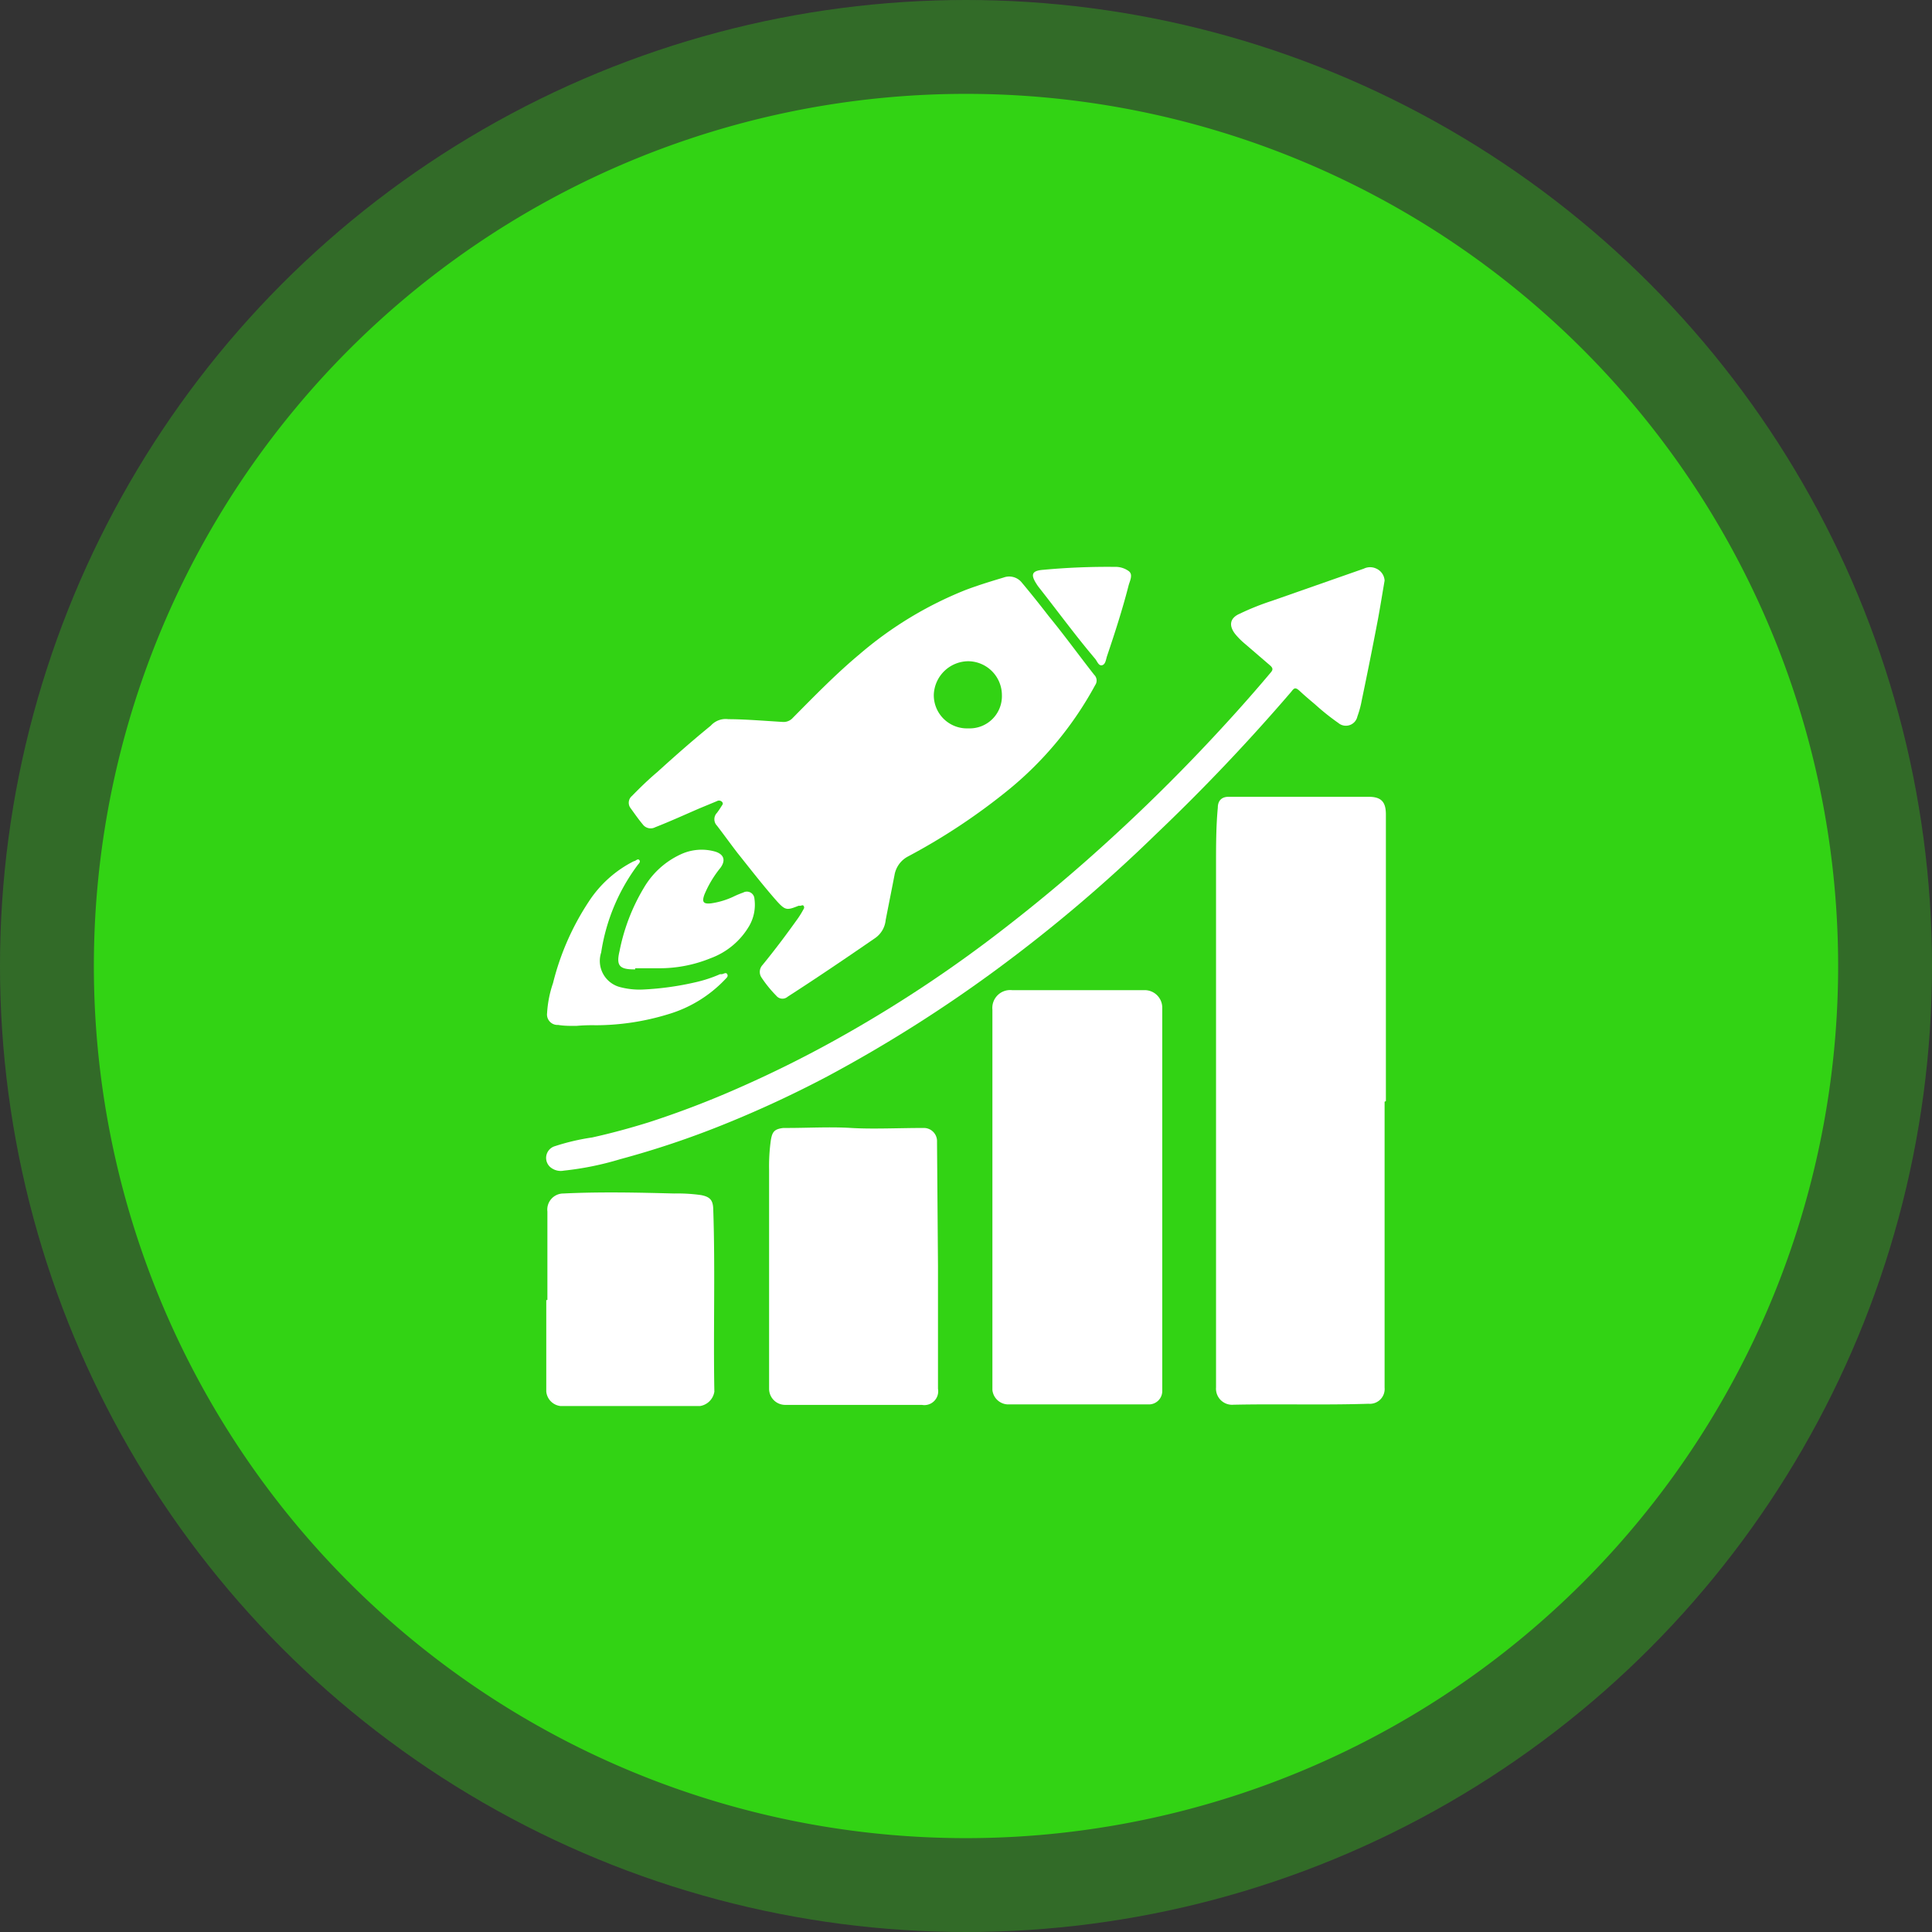
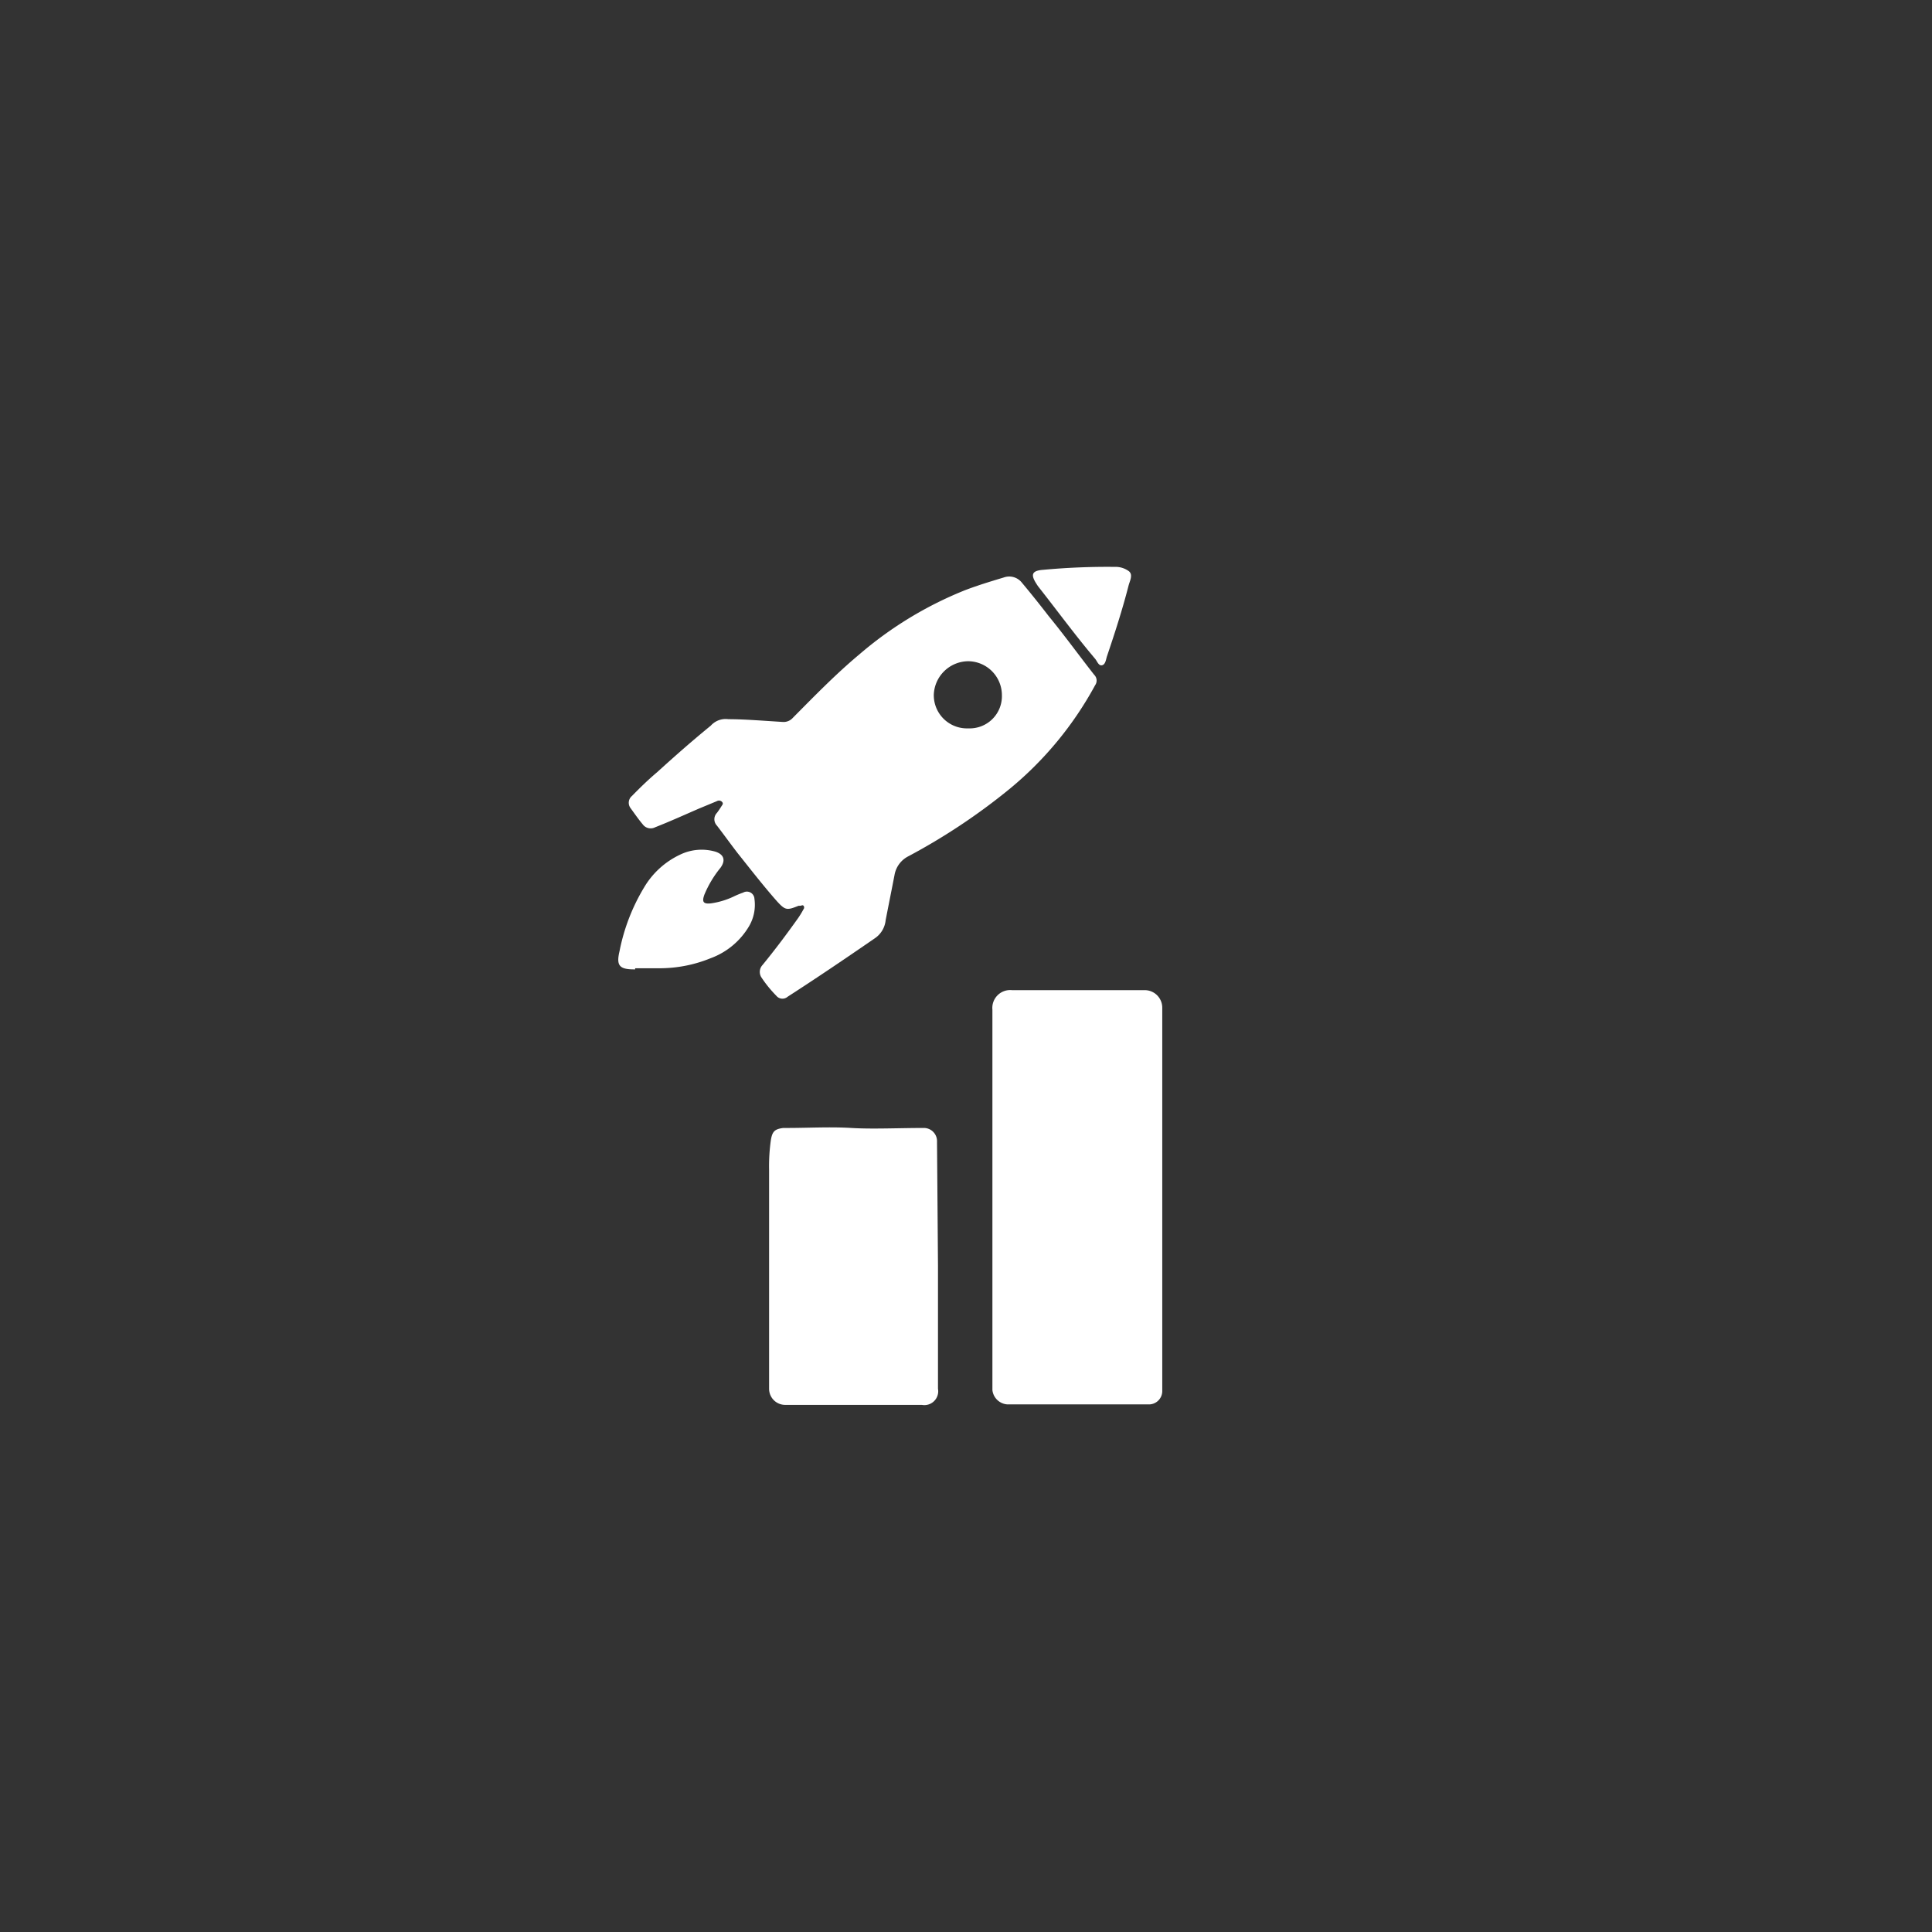
<svg xmlns="http://www.w3.org/2000/svg" id="Layer_1" data-name="Layer 1" viewBox="0 0 120 120">
  <rect x="0" y="0" width="120" height="120" fill="#333333" stroke="none" />
  <defs>
    <style>.cls-1,.cls-2{fill:#32d314;}.cls-1{opacity:0.35;}.cls-3{fill:#fff;}</style>
  </defs>
-   <circle class="cls-1" cx="60" cy="60" r="60" />
-   <path class="cls-2" d="M114.17,60A54.17,54.17,0,1,1,60,5.83,54.17,54.17,0,0,1,114.17,60Z" />
-   <path class="cls-3" d="M86,68.43V86.19a.92.92,0,0,1-1,1c-2.8.09-5.59,0-8.39.06a1,1,0,0,1-1.08-1.07q0-16.22,0-32.44c0-1.19,0-2.39.11-3.57,0-.45.25-.68.67-.68H85c.79,0,1.08.31,1.08,1.1v17.8Z" />
+   <path class="cls-2" d="M114.17,60Z" />
  <path class="cls-3" d="M45.24,44.67c1,0,2.19.1,3.36.17a.77.77,0,0,0,.65-.26c1.34-1.35,2.66-2.71,4.12-3.93a23.39,23.39,0,0,1,6.59-4c.79-.3,1.58-.54,2.38-.78a1,1,0,0,1,1.13.32c.57.68,1.12,1.37,1.66,2.07,1,1.22,1.88,2.44,2.83,3.65a.5.5,0,0,1,.06.65A21.77,21.77,0,0,1,62.71,49a38.53,38.53,0,0,1-6.3,4.19,1.61,1.61,0,0,0-.85,1.16c-.18.93-.37,1.87-.55,2.8a1.54,1.54,0,0,1-.66,1.12c-1.8,1.24-3.6,2.46-5.43,3.64a.49.49,0,0,1-.7-.06,7.7,7.7,0,0,1-.92-1.13.63.63,0,0,1,.06-.78C48.13,59,48.88,58,49.59,57a5.74,5.74,0,0,0,.32-.53.17.17,0,0,0,0-.21c-.06-.07-.14,0-.21,0l-.1,0c-.73.29-.82.29-1.35-.29-.88-1-1.65-2-2.45-3-.43-.56-.84-1.13-1.27-1.69a.57.57,0,0,1,0-.79c.09-.12.18-.25.26-.38s.15-.18.07-.29a.26.26,0,0,0-.33-.06l-1.11.46c-.9.39-1.8.8-2.72,1.16a.61.61,0,0,1-.78-.18c-.27-.32-.51-.67-.75-1a.55.55,0,0,1,.08-.76c.51-.52,1-1,1.58-1.49,1.1-1,2.18-1.95,3.32-2.88A1.24,1.24,0,0,1,45.24,44.67Zm14.91.57a2,2,0,0,0,2.08-2.06,2.11,2.11,0,0,0-2.1-2.11A2.16,2.16,0,0,0,58,43.15,2.06,2.06,0,0,0,60.15,45.24Z" />
  <path class="cls-3" d="M61.64,74.4V62.71a1.11,1.11,0,0,1,1.22-1.21h8.23a1.09,1.09,0,0,1,1.1,1.1c0,5.73,0,11.45,0,17.18,0,2.2,0,4.4,0,6.6a.83.83,0,0,1-.86.85H62.58a1,1,0,0,1-.94-.89V74.4Z" />
  <path class="cls-3" d="M58.26,78.62v7.64a.86.86,0,0,1-1,1H48.77a1,1,0,0,1-1-1c0-4.53,0-9.07,0-13.6a11.56,11.56,0,0,1,.11-1.85c.09-.53.23-.68.77-.75h.22c1.35,0,2.69-.08,4,0s3,0,4.48,0a.82.82,0,0,1,.85.86Z" />
-   <path class="cls-3" d="M86,36.06c-.14.82-.27,1.63-.42,2.44q-.48,2.52-1,5a6,6,0,0,1-.27,1,.73.73,0,0,1-1.19.4,14.73,14.73,0,0,1-1.45-1.16c-.31-.26-.63-.53-.93-.81s-.36-.19-.55.05a121.54,121.54,0,0,1-8.42,8.86,94.27,94.27,0,0,1-9.89,8.39,86.86,86.86,0,0,1-10.46,6.61,68.83,68.83,0,0,1-6.46,3,56,56,0,0,1-6.44,2.16,18.89,18.89,0,0,1-3.5.71,1,1,0,0,1-.75-.15.76.76,0,0,1,.2-1.37,13.85,13.85,0,0,1,2.31-.54c1.18-.26,2.35-.58,3.51-.94a57.71,57.71,0,0,0,5.53-2.11,72.45,72.45,0,0,0,6.82-3.43,81.36,81.36,0,0,0,9.81-6.56q3.42-2.65,6.6-5.57,2.92-2.67,5.64-5.54c1.45-1.53,2.87-3.1,4.23-4.72.15-.17.15-.27,0-.42L77.34,40a4.54,4.54,0,0,1-.62-.62c-.42-.54-.32-1,.28-1.26a16.15,16.15,0,0,1,2-.8l5.71-2a.89.89,0,0,1,.78,0A.87.87,0,0,1,86,36.06Z" />
-   <path class="cls-3" d="M34,80.75v-5.5A1,1,0,0,1,35,74.13c2.29-.11,4.58-.06,6.87,0a10.46,10.46,0,0,1,1.68.1c.55.11.73.31.75.85.13,3.79,0,7.57.07,11.36a1.07,1.07,0,0,1-.88.89c-2.9,0-5.79,0-8.69,0a1,1,0,0,1-.87-.9V80.75Z" />
  <path class="cls-3" d="M39.45,60.21h-.07c-.92,0-1.11-.25-.9-1.13A12.18,12.18,0,0,1,40,55.13a5.13,5.13,0,0,1,2.25-2.05,3.07,3.07,0,0,1,2.19-.18c.52.17.65.53.31,1a6.72,6.72,0,0,0-1,1.67c-.16.45-.07.59.41.54a4.92,4.92,0,0,0,1.4-.42,5.39,5.39,0,0,1,.6-.25.47.47,0,0,1,.7.39,2.63,2.63,0,0,1-.33,1.69,4.62,4.62,0,0,1-2.4,2,8.38,8.38,0,0,1-3.24.62H39.45Z" />
-   <path class="cls-3" d="M35.79,63.72c-.43,0-.77,0-1.12-.06a.65.65,0,0,1-.69-.73,7,7,0,0,1,.37-1.87A16.27,16.27,0,0,1,36.57,56a7.21,7.21,0,0,1,2.8-2.51c.11,0,.24-.19.34-.07s-.05.23-.12.33a12.1,12.1,0,0,0-2.25,5.41,1.68,1.68,0,0,0,1.17,2.15,4.74,4.74,0,0,0,1.45.15A18.18,18.18,0,0,0,43.24,61a8.28,8.28,0,0,0,1.48-.49l.09,0c.13,0,.28-.15.36,0s-.06.24-.14.33A8,8,0,0,1,41.49,63a15.45,15.45,0,0,1-4.48.68A11.47,11.47,0,0,0,35.79,63.72Z" />
  <path class="cls-3" d="M70.25,35.77c0,.21-.11.42-.16.63-.38,1.48-.85,2.93-1.34,4.38-.06.2-.09.49-.3.54s-.3-.24-.42-.39c-1.23-1.45-2.36-3-3.52-4.47a2.14,2.14,0,0,1-.13-.19c-.39-.6-.28-.83.44-.88a43.12,43.12,0,0,1,4.41-.18,1.4,1.4,0,0,1,.86.25A.35.35,0,0,1,70.25,35.77Z" />
</svg>